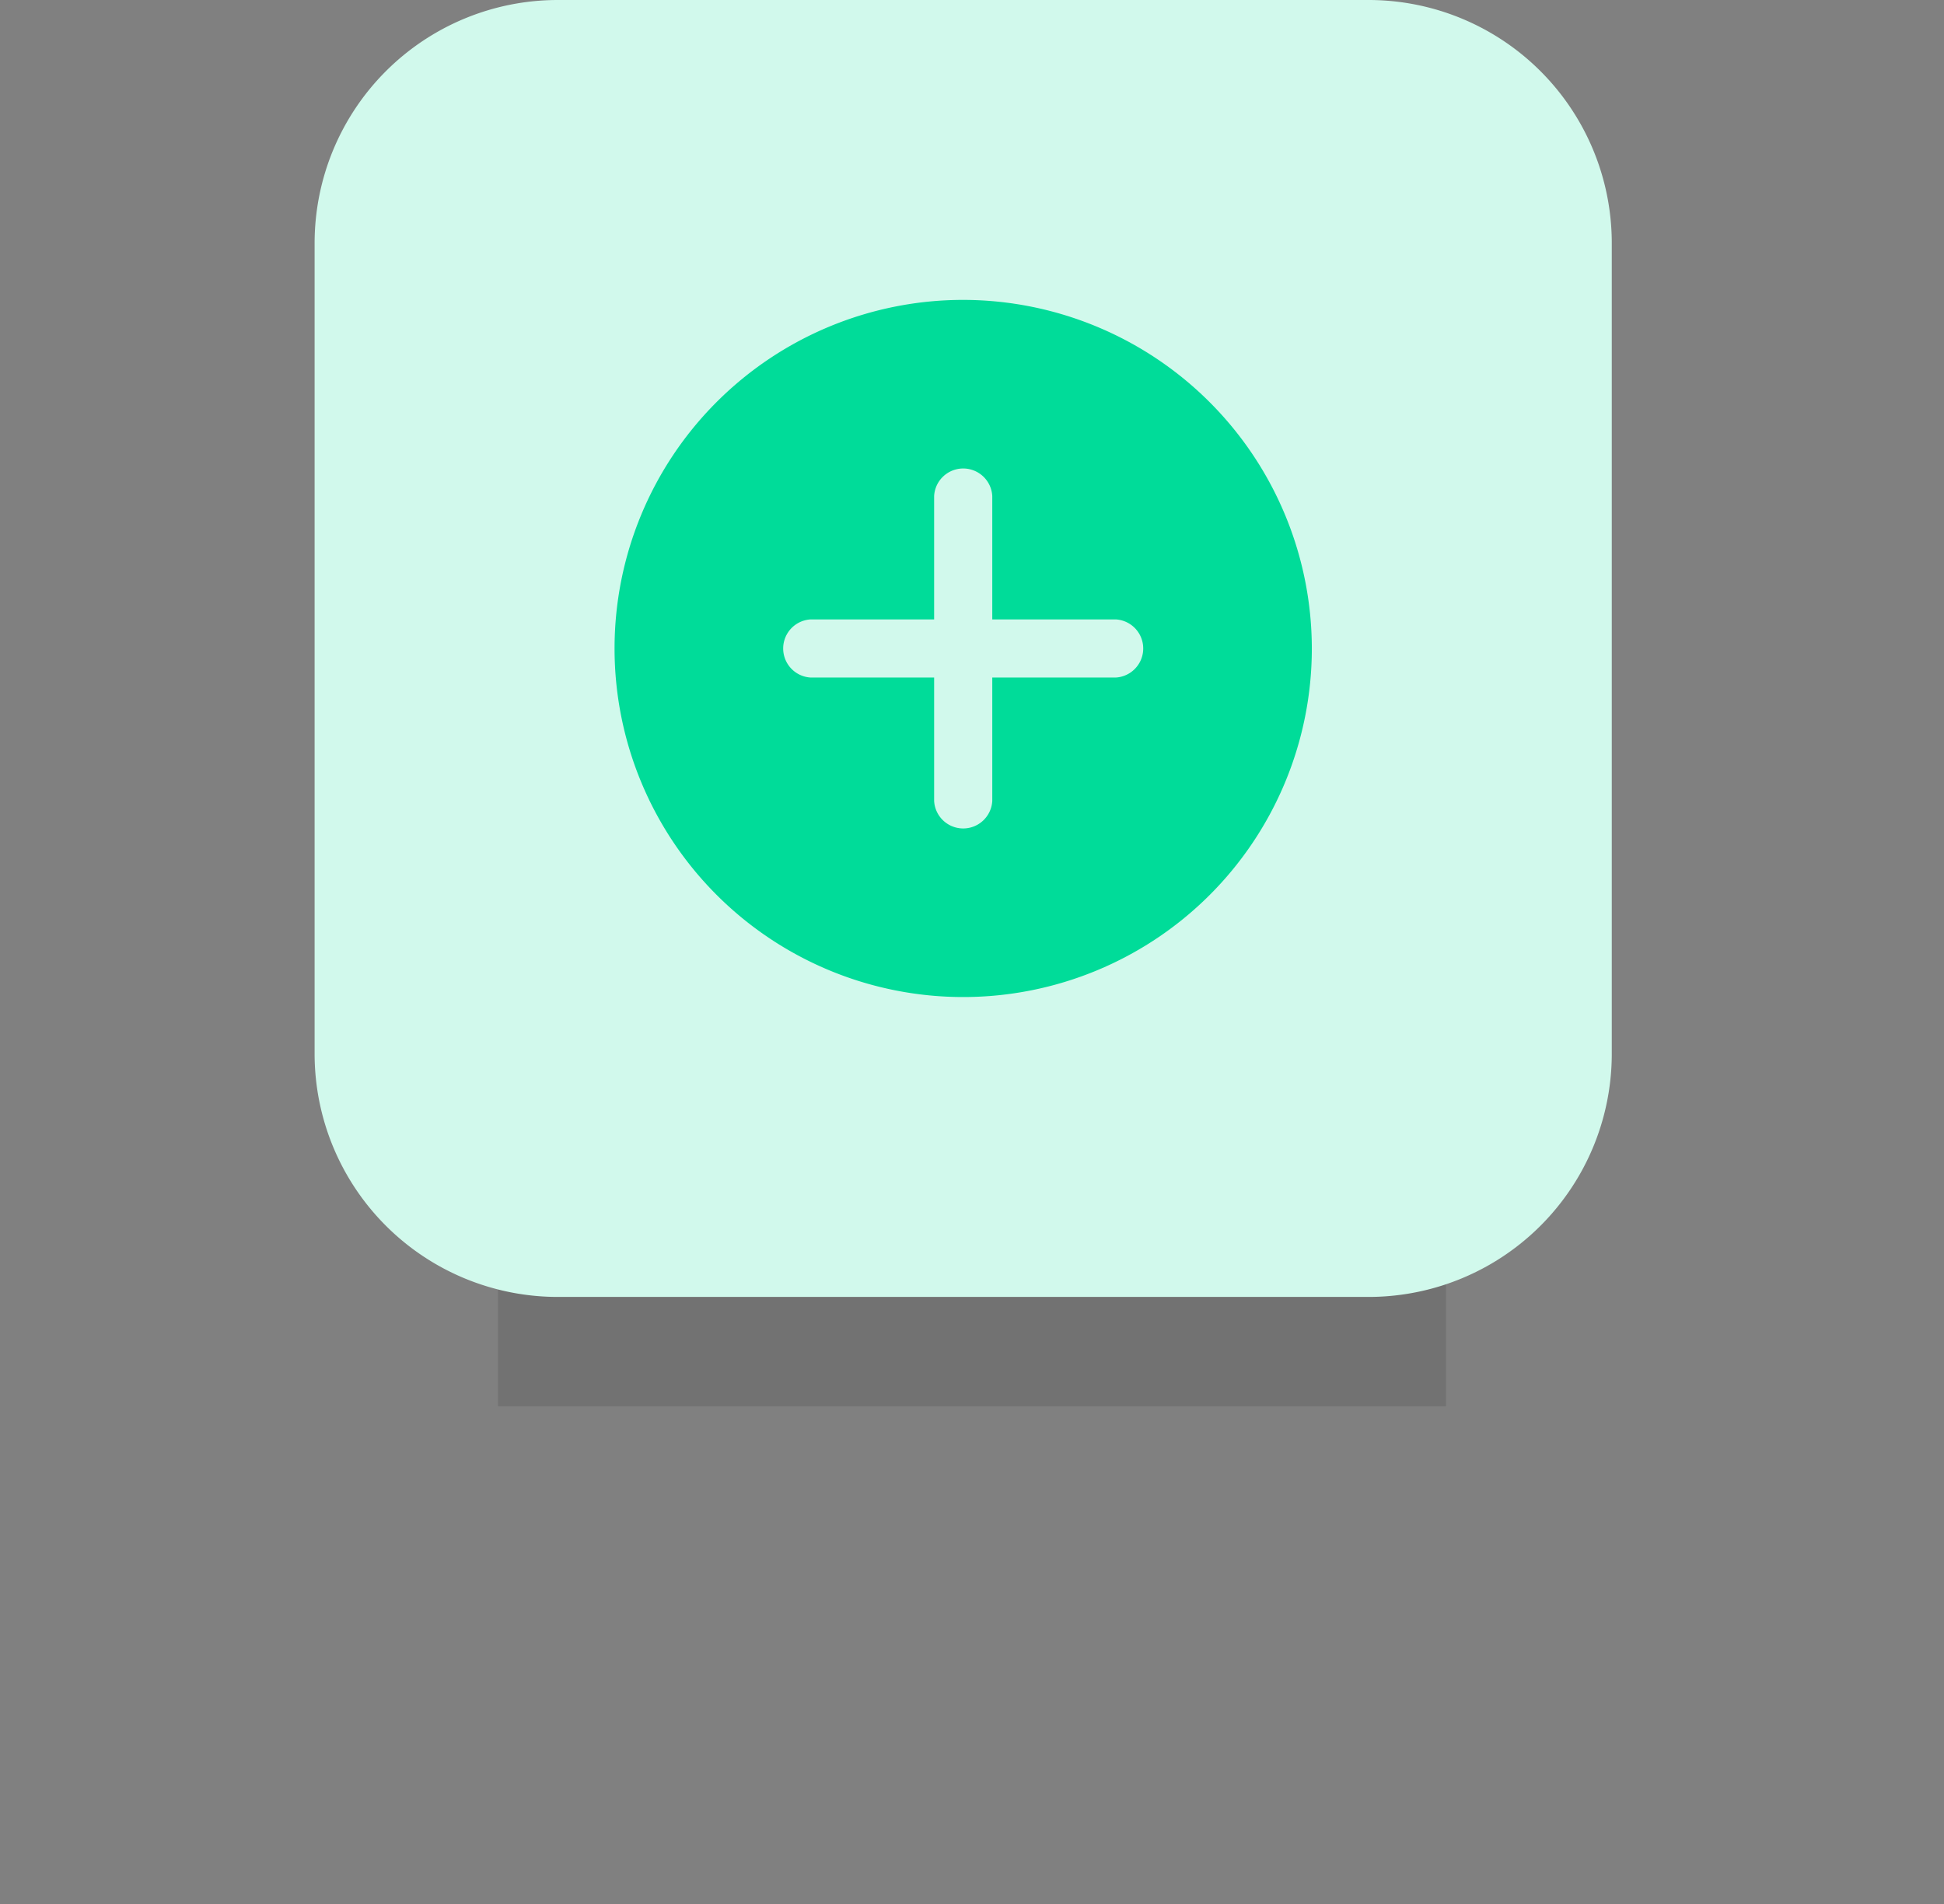
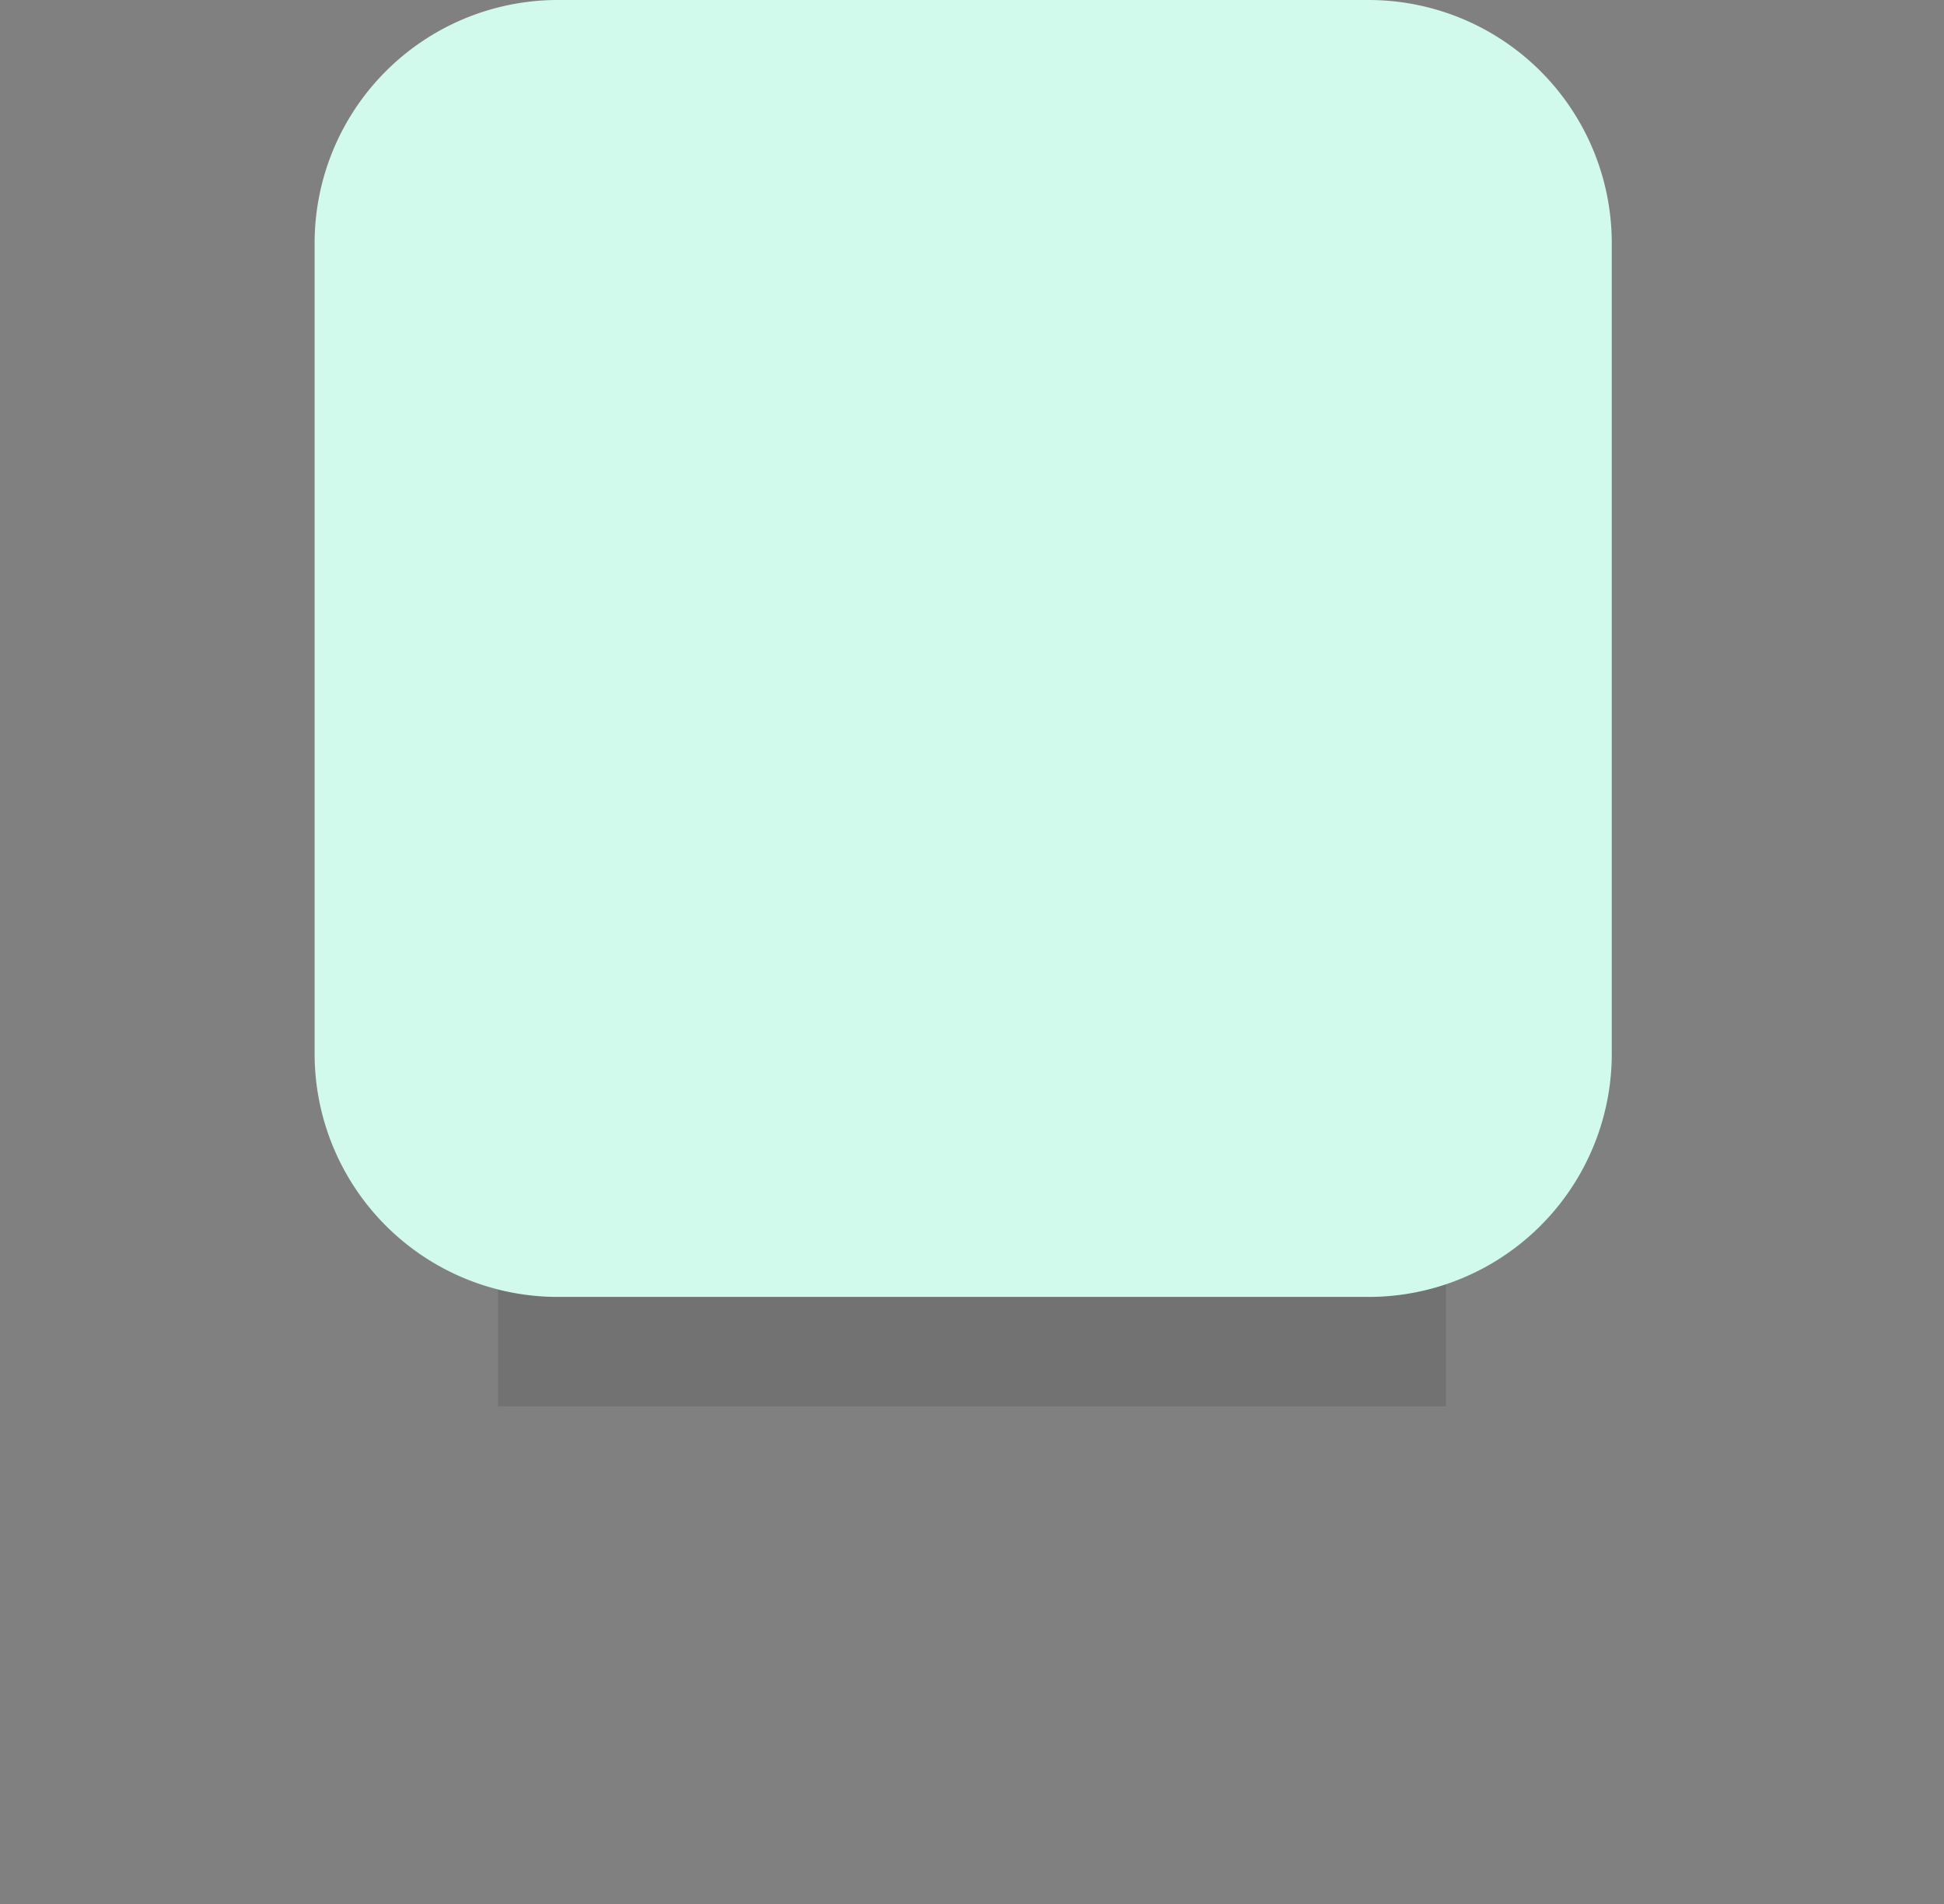
<svg xmlns="http://www.w3.org/2000/svg" width="106.836" height="104.669" viewBox="0 0 106.836 104.669">
  <rect x="0" y="0" width="106.836" height="104.669" fill="#808080" stroke="none" />
  <defs>
    <style>.a{fill:rgba(0,0,0,0.49);opacity:0.225;}.b{fill:#d1f9ec;}.c{fill:#00dc99;}</style>
  </defs>
  <g transform="translate(-37.71 -368)">
    <rect class="a" width="52.092" height="43.69" transform="translate(65.082 401.608)" />
    <g transform="translate(55 368)">
      <g transform="translate(0 0)">
        <path class="b" d="M57.921,71.288H13.366A13.366,13.366,0,0,1,0,57.921V13.366A13.366,13.366,0,0,1,13.366,0H57.921A13.366,13.366,0,0,1,71.288,13.366V57.921A13.366,13.366,0,0,1,57.921,71.288Z" />
-         <path class="c" d="M147.16,128a19.16,19.16,0,1,0,19.16,19.16A19.183,19.183,0,0,0,147.16,128Zm8.383,20.758h-6.785v6.785a1.6,1.6,0,0,1-3.195,0v-6.785h-6.785a1.6,1.6,0,0,1,0-3.195h6.785v-6.785a1.6,1.6,0,0,1,3.195,0v6.785h6.785a1.6,1.6,0,0,1,0,3.195Zm0,0" transform="translate(-111.516 -111.516)" />
      </g>
    </g>
  </g>
</svg>